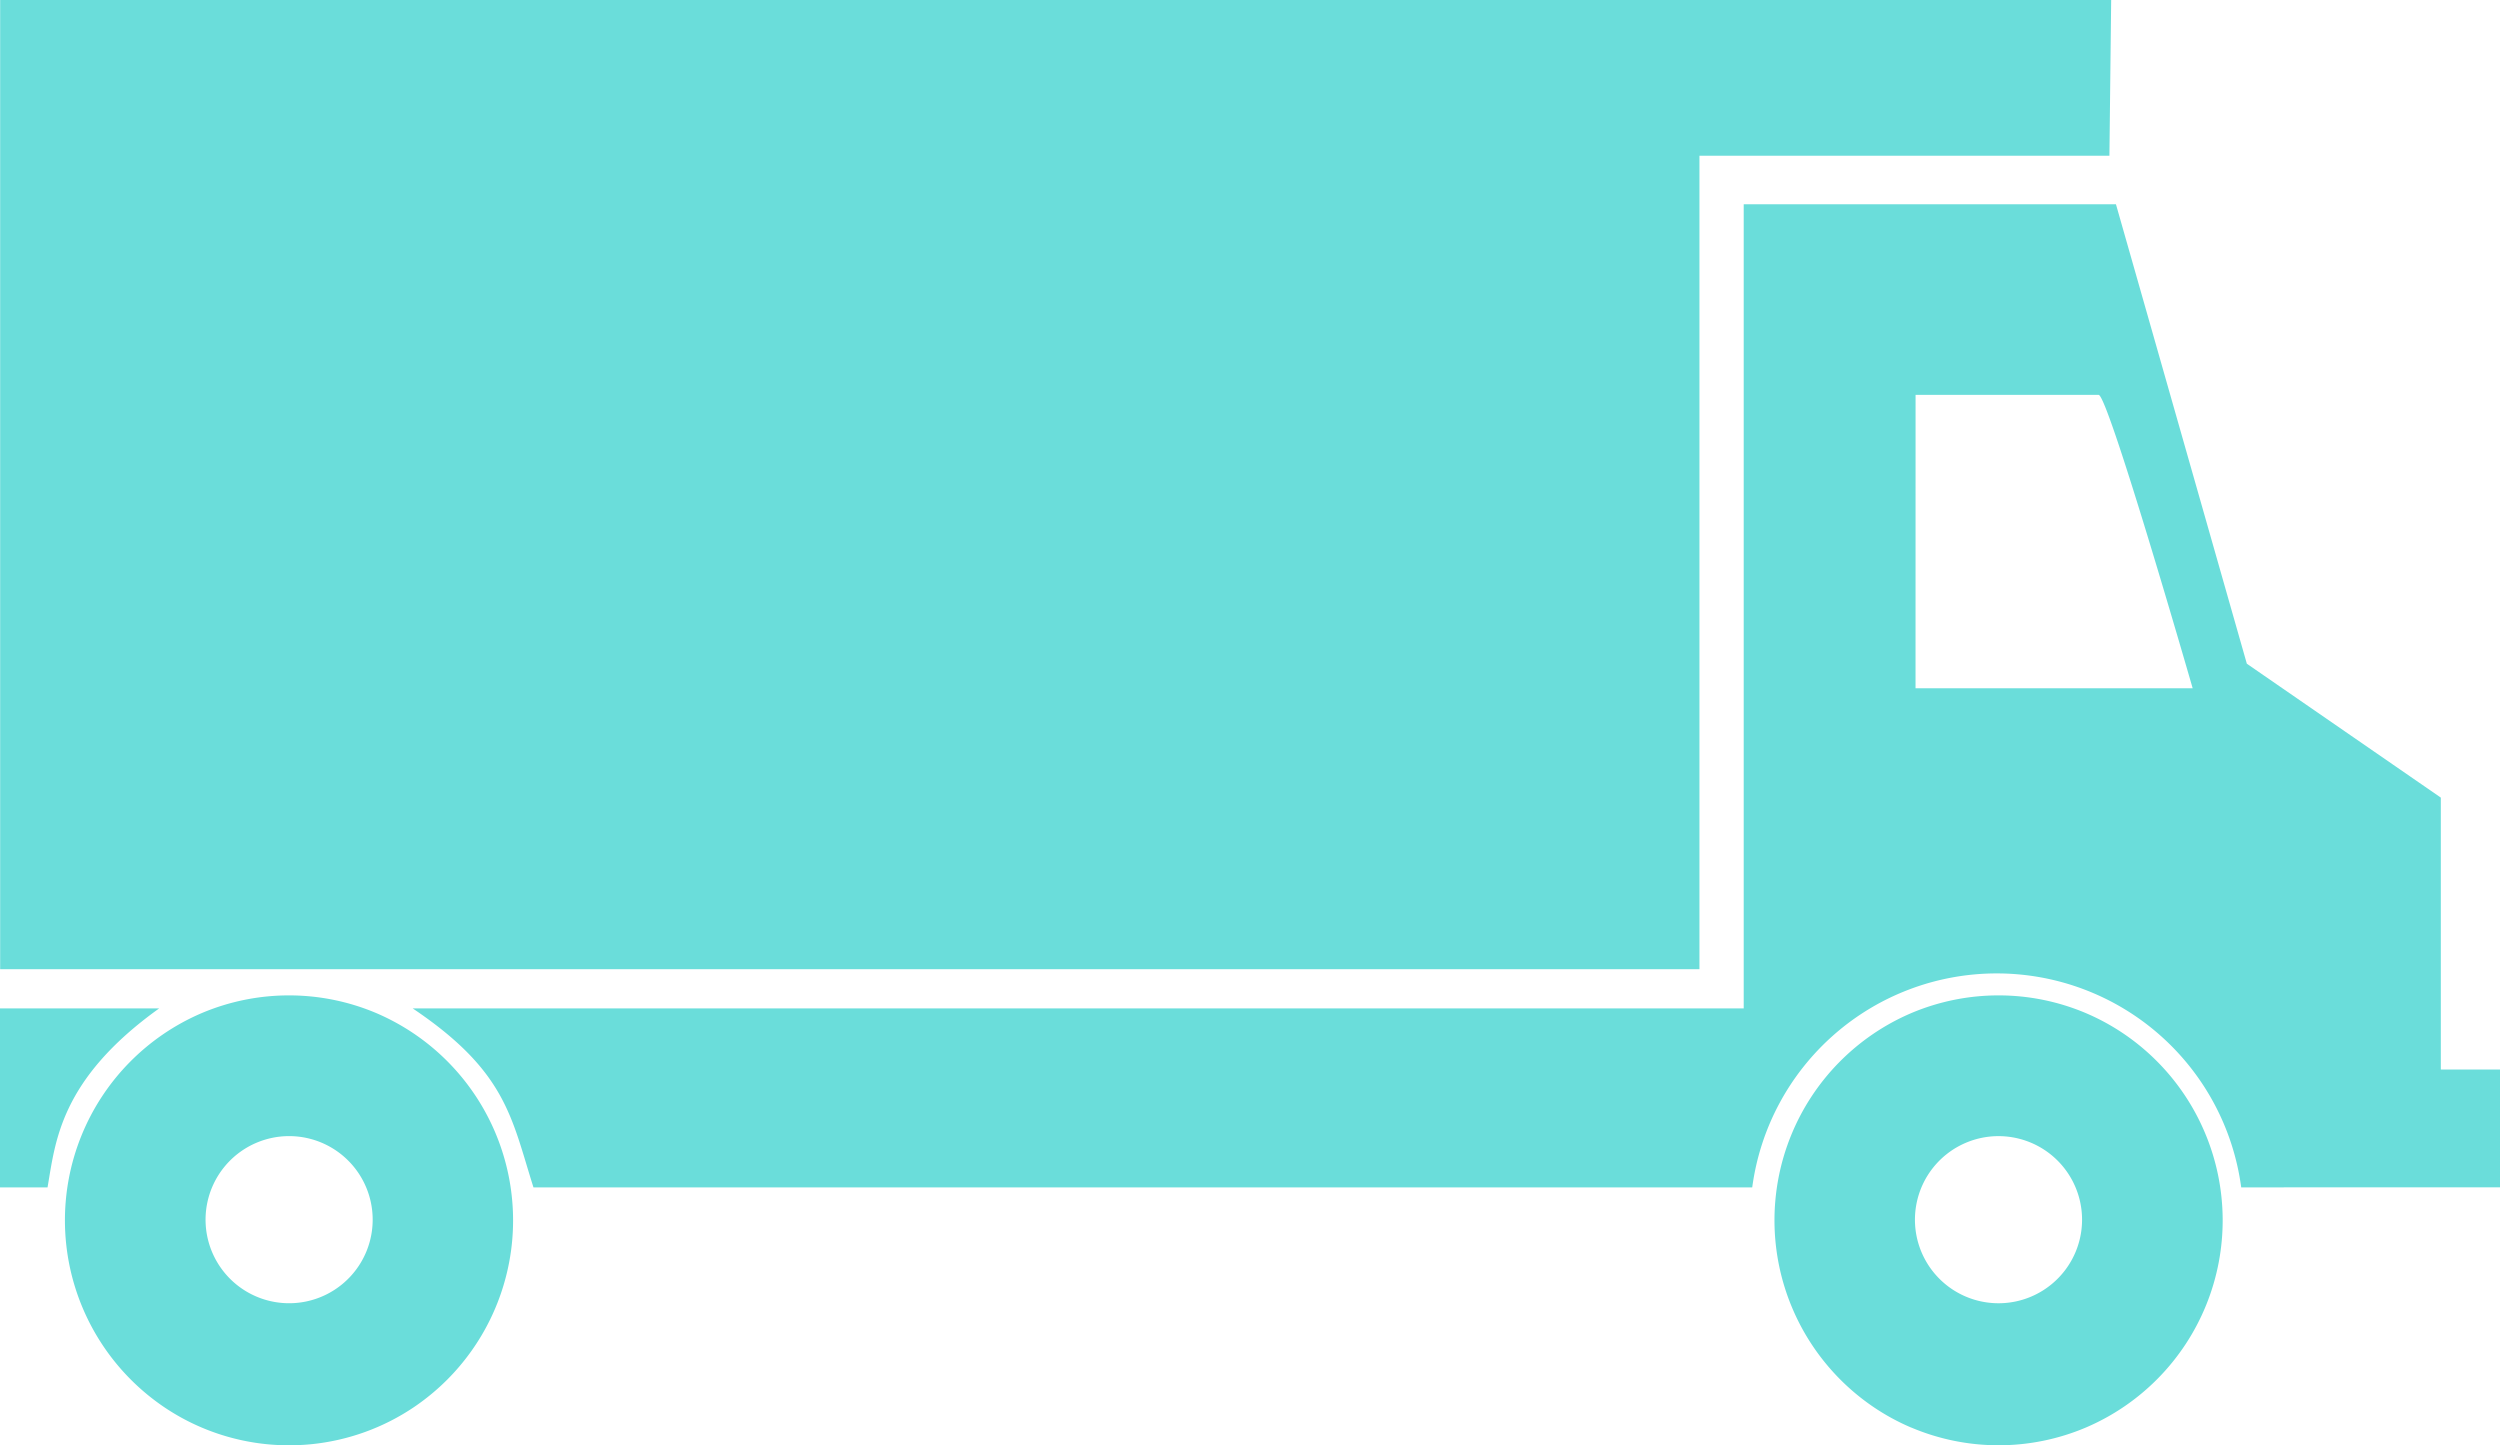
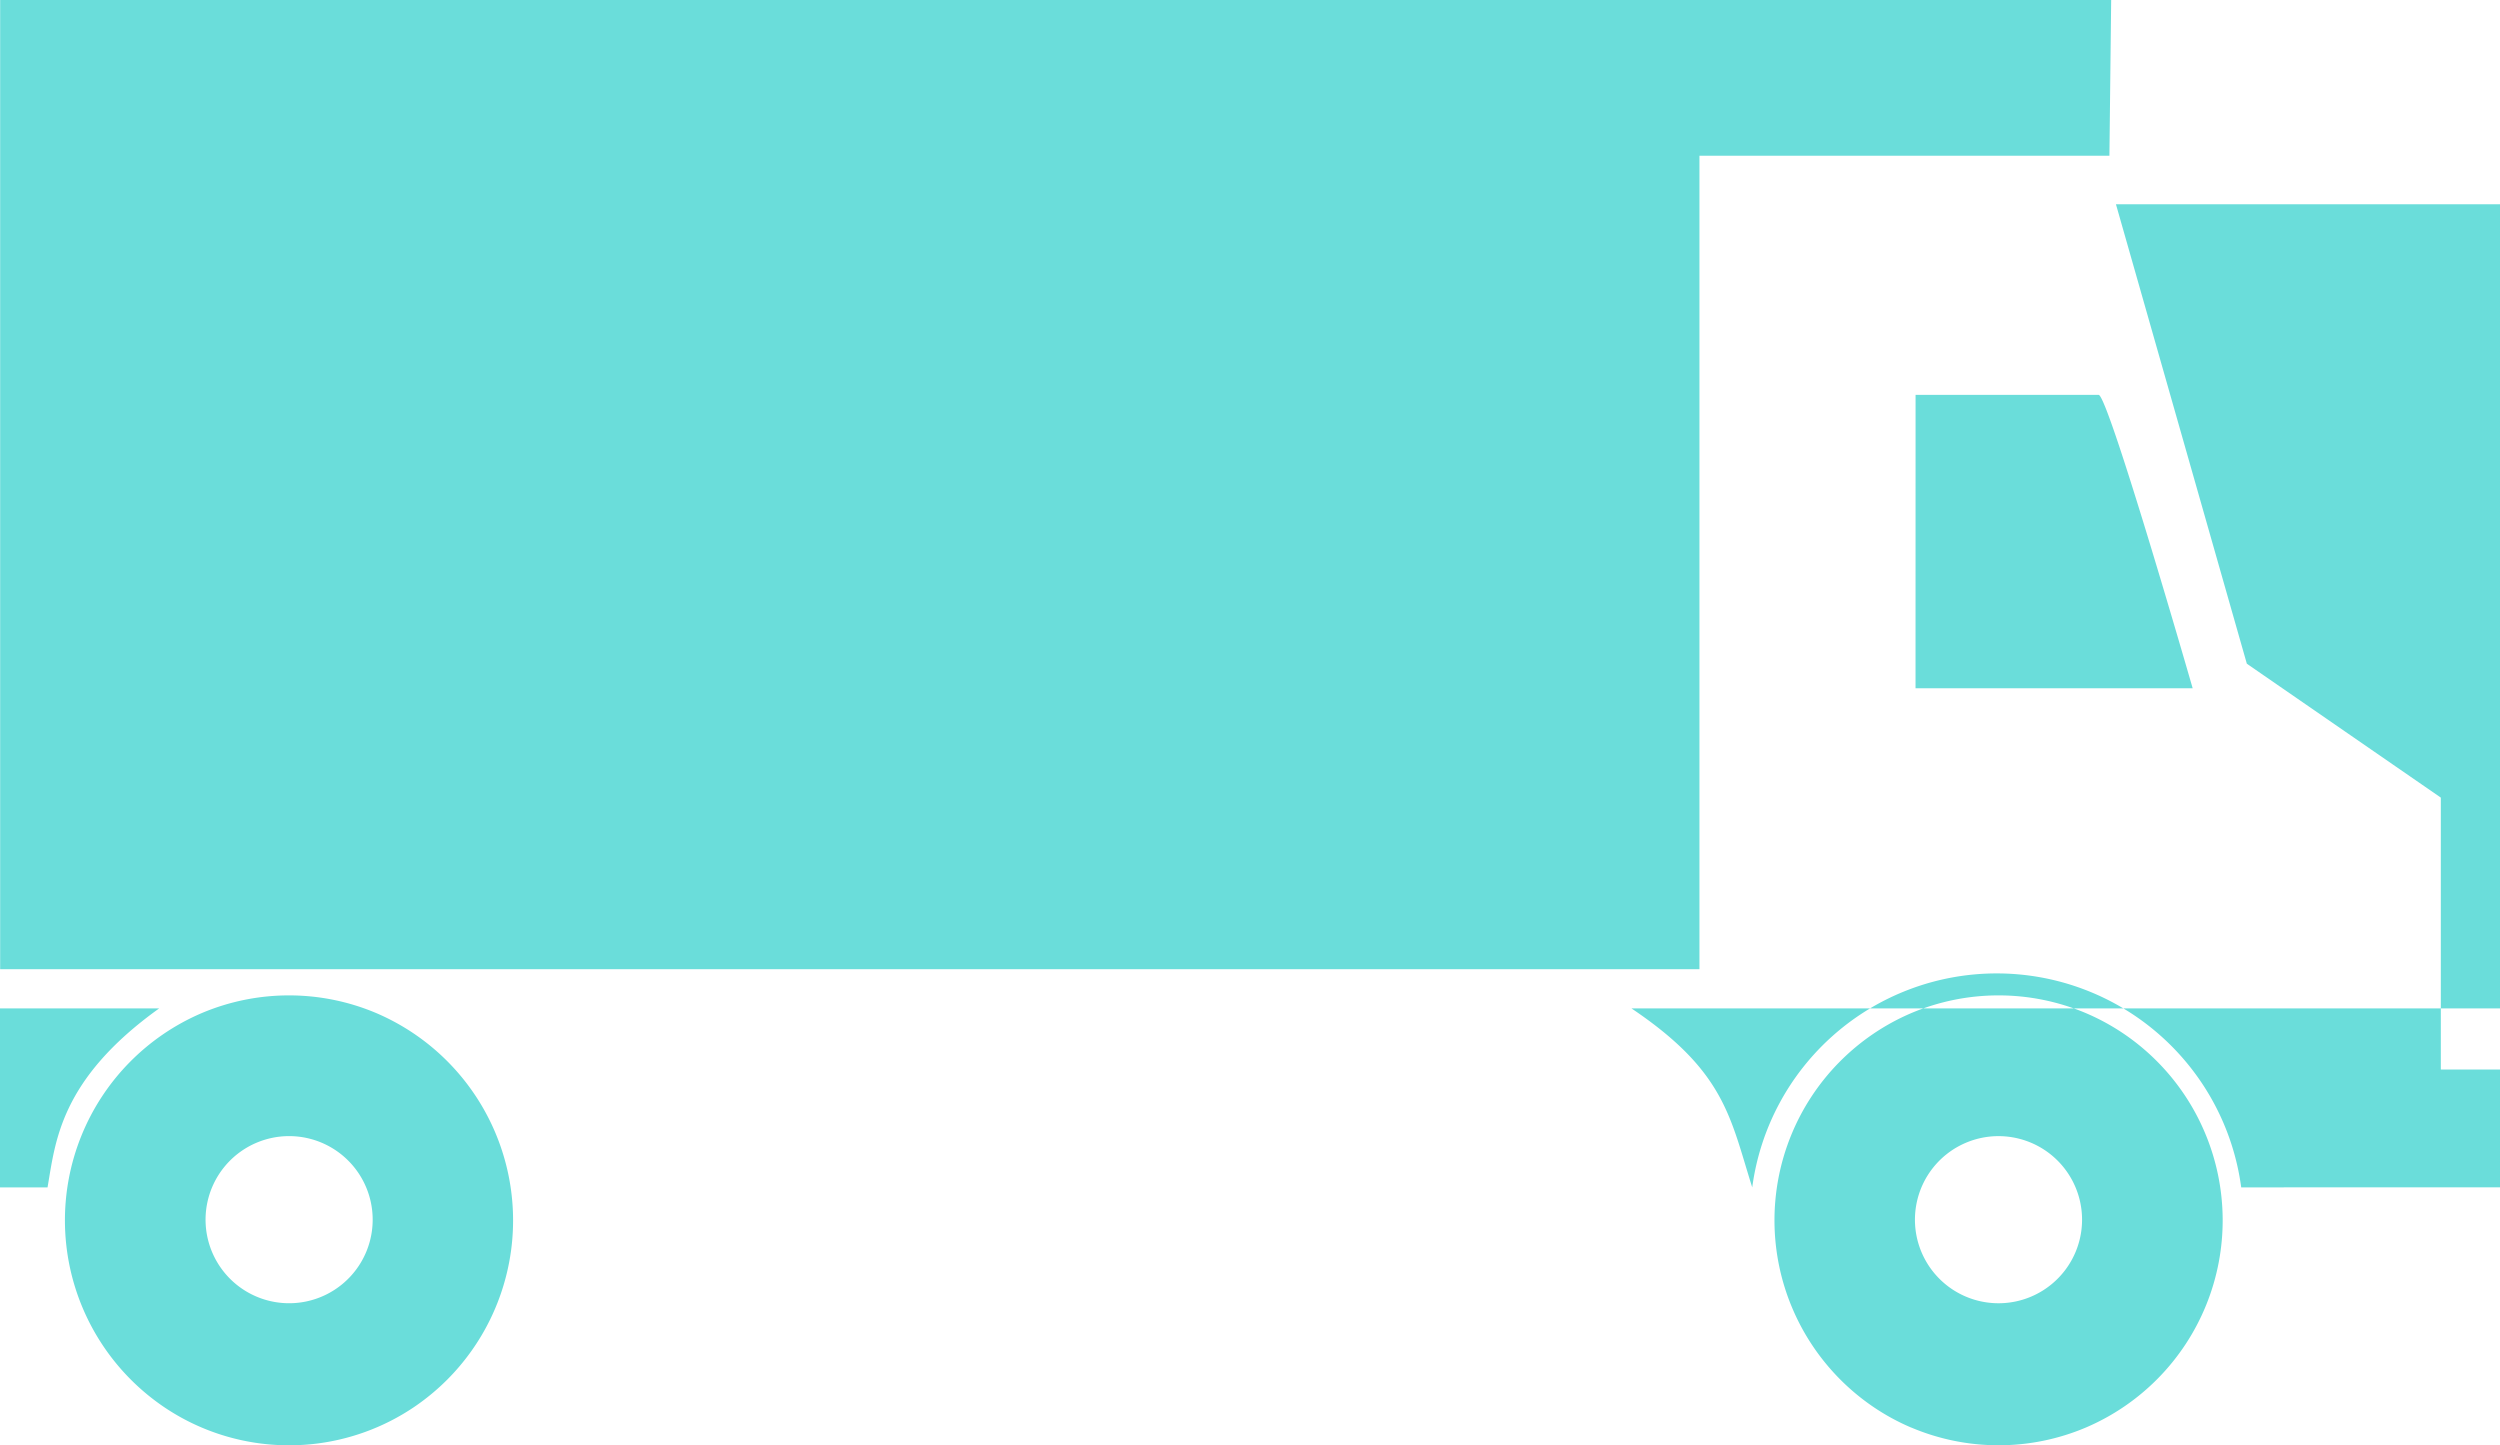
<svg xmlns="http://www.w3.org/2000/svg" width="129.729" height="75" viewBox="0 0 129.729 75">
-   <path id="shipping_truck" d="M99.183,74.082a11.533,11.533,0,0,1-1.974-1.076A11.711,11.711,0,0,1,93,67.869a11.693,11.693,0,0,1,6.185-15.3,11.617,11.617,0,0,1,9.047,0,11.636,11.636,0,0,1,3.694,2.5,11.676,11.676,0,0,1,2.491,3.711,11.688,11.688,0,0,1-6.185,15.3,11.607,11.607,0,0,1-9.047,0ZM102.013,59.3a4.336,4.336,0,1,0,1.693-.344A4.329,4.329,0,0,0,102.013,59.3ZM10.478,74.082A11.534,11.534,0,0,1,8.5,73.006a11.711,11.711,0,0,1-4.211-5.137,11.693,11.693,0,0,1,6.185-15.3,11.617,11.617,0,0,1,9.047,0A11.7,11.7,0,0,1,23.219,71.58a11.766,11.766,0,0,1-1.72,1.426,11.594,11.594,0,0,1-11.021,1.076ZM13.308,59.3A4.336,4.336,0,1,0,15,58.955,4.329,4.329,0,0,0,13.308,59.3ZM116.3,61.615a12.8,12.8,0,0,0-25.374,0H27.682c-1.148-3.634-1.408-6.022-6.268-9.288h69.07V10.6H109.8l6.792,23.841,10.066,6.948V55.5h3.072v6.111Zm-16.9-25.9h14.381s-4.384-15.224-4.879-15.224h-9.5ZM0,61.615V52.327H8.26c-5.162,3.7-5.383,6.929-5.793,9.288ZM.008,50.292V0H109.552l-.091,8.083H88.187V50.292Z" fill="#6addda" />
+   <path id="shipping_truck" d="M99.183,74.082a11.533,11.533,0,0,1-1.974-1.076A11.711,11.711,0,0,1,93,67.869a11.693,11.693,0,0,1,6.185-15.3,11.617,11.617,0,0,1,9.047,0,11.636,11.636,0,0,1,3.694,2.5,11.676,11.676,0,0,1,2.491,3.711,11.688,11.688,0,0,1-6.185,15.3,11.607,11.607,0,0,1-9.047,0ZM102.013,59.3a4.336,4.336,0,1,0,1.693-.344A4.329,4.329,0,0,0,102.013,59.3ZM10.478,74.082A11.534,11.534,0,0,1,8.5,73.006a11.711,11.711,0,0,1-4.211-5.137,11.693,11.693,0,0,1,6.185-15.3,11.617,11.617,0,0,1,9.047,0A11.7,11.7,0,0,1,23.219,71.58a11.766,11.766,0,0,1-1.72,1.426,11.594,11.594,0,0,1-11.021,1.076ZM13.308,59.3A4.336,4.336,0,1,0,15,58.955,4.329,4.329,0,0,0,13.308,59.3ZM116.3,61.615a12.8,12.8,0,0,0-25.374,0c-1.148-3.634-1.408-6.022-6.268-9.288h69.07V10.6H109.8l6.792,23.841,10.066,6.948V55.5h3.072v6.111Zm-16.9-25.9h14.381s-4.384-15.224-4.879-15.224h-9.5ZM0,61.615V52.327H8.26c-5.162,3.7-5.383,6.929-5.793,9.288ZM.008,50.292V0H109.552l-.091,8.083H88.187V50.292Z" fill="#6addda" />
</svg>